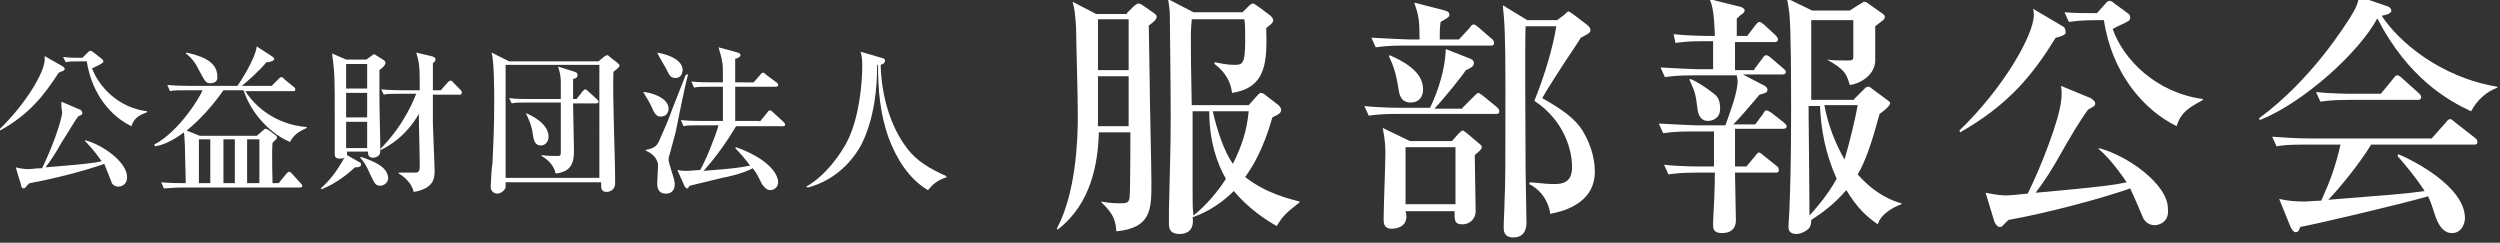
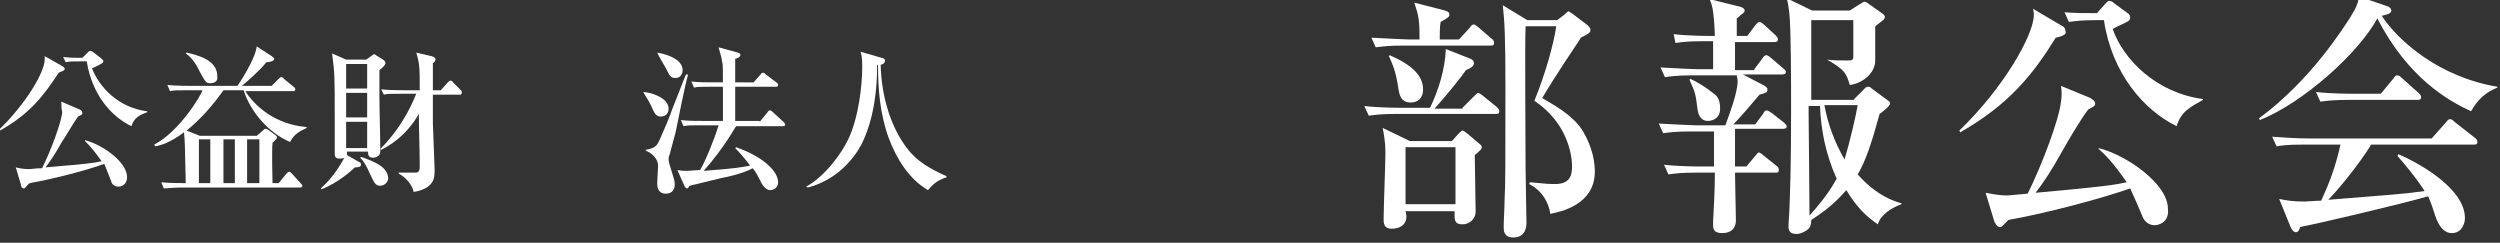
<svg xmlns="http://www.w3.org/2000/svg" version="1.1" id="レイヤー_1" x="0px" y="0px" width="285.3px" height="27.7px" viewBox="0 0 285.3 27.7" style="enable-background:new 0 0 285.3 27.7;" xml:space="preserve">
  <rect x="0" y="0" width="285.3" height="27.7" fill="#333333" stroke="none" />
  <style type="text/css">
	.st0{fill:#FFFFFF;}
</style>
  <g>
-     <path class="st0" d="M128.6,1.5l0.8-0.8c0.1-0.1,0.4-0.3,0.5-0.3c0.1,0,0.4,0.1,0.5,0.2l1.3,0.9c0.1,0.1,0.3,0.2,0.3,0.4   c0,0.3-0.3,0.6-0.9,1c0,1,0.1,5.4,0.1,6.3c0,1.8,0.2,9.9,0.2,11.6c0,3.1,0,5.2-4,5.6c-0.1-1.1-0.2-1.9-1.7-3.3V23   c0.5,0.1,1.2,0.2,2,0.2c0.8,0,1.1,0,1.2-0.6c0.1-0.5,0.1-7.3,0.1-7.5h-3.6c-0.1,3.6-0.9,8.2-4.7,11.1l-0.1-0.1   c2.2-4.1,2.4-10.2,2.4-12.8c0-2.7-0.2-9-0.2-10.2c-0.1-1.6-0.2-2.2-0.4-2.9l2.7,1.4H128.6z M125.3,2.2V8h3.5V2.2H125.3z M125.3,8.7   c0,0.8,0,4.8,0,5.7h3.5V8.7H125.3z M142.5,12l0.8-0.9c0.2-0.2,0.4-0.5,0.6-0.5c0.2,0,0.5,0.2,0.7,0.4l1.3,1   c0.1,0.1,0.3,0.3,0.3,0.5c0,0.4-0.2,0.5-1,0.9c-1,3.6-2.3,5.7-3.1,6.8c2.4,1.9,5.1,2.5,6.2,2.8v0.1c-1.4,1.1-1.9,1.5-2.6,2.7   c-1.4-0.8-3.2-2-4.9-4c-2,2-3.9,2.7-4.7,3c0.1,0.6,0.1,1.9-1.5,1.9c-1.2,0-1.2-0.8-1.2-1.2s0-1.2,0-1.6c0.1-4.8,0.2-6.7,0.2-10.5   c0-4-0.1-10.6-0.1-11.7c0-0.6-0.1-1.1-0.2-1.8l2.9,1.5h5.6l0.6-0.6c0.2-0.2,0.4-0.4,0.6-0.4c0.1,0,0.4,0.2,0.8,0.5l1.2,0.9   c0.2,0.2,0.3,0.4,0.3,0.5c0,0.3-0.3,0.5-0.8,0.9c0.1,3.7,0.1,6.8-3.9,7.4c-0.2-1.7-1.2-2.7-2-3.3V7.1c0.6,0.1,1.3,0.3,2.3,0.3   c0.9,0,1.2-0.1,1.2-2.8c0-1.1,0-1.9-0.1-2.4h-6c0,0.4-0.1,0.9-0.1,1.8c0,1.9,0,3.3,0.1,8H142.5z M136.1,12.7c0,4.8,0,6.1,0,6.8   c0,0.4,0,2.3,0,2.7c0,1.1,0,1.6,0.1,2.4c1.5-1.2,2.9-2.9,3.7-4.2c-1-1.7-1.9-4.3-1.9-7.7H136.1z M138.4,12.7c0.5,2.2,1.3,4.6,2.3,6   c1-2,1.6-3.8,1.8-6H138.4z" />
    <path class="st0" d="M166.9,12.3l1.3-1.3c0.2-0.2,0.4-0.4,0.5-0.4c0.1,0,0.2,0.1,0.5,0.3l1.6,1.3c0.2,0.2,0.3,0.3,0.3,0.5   c0,0.3-0.2,0.3-0.4,0.3h-11.3c-1.8,0-2.4,0.1-3.2,0.2l-0.5-1.1c1.8,0.2,3.9,0.2,4.2,0.2h3.3c1-2.1,1.7-4.4,1.8-6.7l2.8,1.1   c0.2,0.1,0.4,0.2,0.4,0.5S168,7.7,167.3,8c-0.4,0.6-2.3,3-3.6,4.4H166.9z M166.5,4.5l1.2-1.3c0.3-0.4,0.3-0.4,0.5-0.4   s0.2,0.1,0.5,0.3l1.5,1.3c0.2,0.1,0.3,0.3,0.3,0.5c0,0.3-0.2,0.3-0.4,0.3h-9.9c-1.8,0-2.4,0.1-3.2,0.2l-0.5-1.1   c1.8,0.1,3.9,0.2,4.2,0.2h1.3c0-2.2-0.1-2.7-0.6-4.2l3.5,0.9c0.2,0.1,0.5,0.1,0.5,0.5c0,0.2-0.1,0.3-1,0.8c-0.1,0.6-0.1,1.4-0.1,2   H166.5z M165.7,16.1l0.7-0.8c0.1-0.1,0.4-0.4,0.5-0.4c0.1,0,0.1,0,0.5,0.3l1.3,1.1c0.4,0.3,0.4,0.4,0.4,0.5c0,0.2-0.1,0.3-0.8,0.9   c0,1,0.1,5.5,0.1,6.4c0,1-0.8,1.5-1.5,1.5c-1,0-0.9-0.6-0.9-1.5h-5.6c0.1,0.4,0.1,0.5,0.1,0.6c0,1-0.8,1.4-1.7,1.4   c-0.9,0-0.9-0.7-0.9-1.1c0-1.2,0.2-6.3,0.2-7.4c0-0.8,0-1.4-0.3-3l3.1,1.5H165.7z M158.6,6.3c2.5,1.1,3.8,2.3,3.8,3.9   c0,1.1-0.7,1.5-1.4,1.5c-1.2,0-1.3-1-1.4-1.5c-0.3-2.1-0.7-2.9-1.1-3.8L158.6,6.3z M160.4,16.8v6.5h5.7v-6.5H160.4z M177.7,2.3   l0.8-0.6c0.2-0.2,0.4-0.4,0.5-0.4c0.1,0,0.3,0.2,0.5,0.3l1.7,1.3c0.1,0.1,0.3,0.3,0.3,0.5c0,0.3-0.1,0.4-1.1,0.9   c-0.1,0.2-0.3,0.5-1.9,2.9c-0.4,0.6-2.2,3.4-2.5,4c2.3,1.3,3.7,2.3,4.6,3.7c1.2,2,1.4,3.7,1.4,4.7c0,3.8-4,4.6-5.1,4.8   c0-0.4-0.4-2.4-2.4-3.4l0.1-0.2c2,0.2,2.2,0.2,2.9,0.2c1.8,0,1.9-1.2,1.9-2c0-1.6-0.7-5.1-4.3-7.5c1.2-2.9,2.2-6.4,2.5-8.5h-3.5   c-0.1,1.7,0,13.8,0,16.3c0,1,0.1,5.3,0.1,6.1c0,0.3,0,1.7-1.5,1.7c-1.1,0-1.1-0.8-1.1-1.2c0-0.8,0.1-2.1,0.1-3   c0.1-2,0.1-3.7,0.1-13c0-5.8-0.1-7.5-0.3-9.3l2.8,1.7H177.7z" />
    <path class="st0" d="M200.2,7.9l0.9-1.2c0.2-0.3,0.3-0.4,0.5-0.4c0.1,0,0.4,0.2,0.5,0.3l1.4,1.2c0.1,0.1,0.3,0.2,0.3,0.4   c0,0.3-0.3,0.3-0.5,0.3h-4.4l2.5,1.3c0.1,0.1,0.3,0.2,0.3,0.4c0,0.4-0.2,0.4-0.9,0.6c-1,1.2-2.3,2.7-3,3.4h2.5l0.9-1.2   c0.1-0.2,0.2-0.4,0.4-0.4s0.4,0.2,0.6,0.3l1.4,1.1c0.1,0.1,0.3,0.3,0.3,0.4c0,0.3-0.3,0.3-0.5,0.3H198c0,0.7,0,3.7,0,4.3h1.3l1-1.2   c0.2-0.2,0.3-0.4,0.4-0.4s0.3,0.1,0.5,0.3l1.5,1.2c0.2,0.1,0.3,0.3,0.3,0.5c0,0.3-0.2,0.3-0.4,0.3H198c0,0.9,0.1,4.7,0.1,5.4   c0,0.3,0,1.5-1.6,1.5c-1,0-1-0.6-1-0.9c0-0.1,0-0.2,0-0.4c0.1-1.9,0.2-3.7,0.2-5.6h-2.1c-1.8,0-2.4,0.1-3.2,0.2l-0.5-1.1   c1.8,0.2,3.9,0.2,4.2,0.2h1.5V15h-2.6c-1.8,0-2.4,0.1-3.2,0.2l-0.5-1.1c1.8,0.1,3.9,0.2,4.2,0.2h3.4c0.5-1.4,1.4-3.7,1.4-5.1   c0-0.1-0.1-0.5-0.1-0.6h-5c-1.8,0-2.4,0.1-3.2,0.2l-0.5-1.1c1.8,0.1,3.9,0.2,4.2,0.2h1.8c0-0.6,0-2.8,0-3.2h-1.1   c-1.8,0-2.4,0.1-3.2,0.2L191,3.9c1.8,0.2,3.9,0.2,4.2,0.2h0.5c-0.1-3.2-0.4-3.7-0.6-4.2l3.6,0.9c0.2,0.1,0.4,0.2,0.4,0.4   c0,0.1-0.1,0.3-0.3,0.4c-0.3,0.2-0.4,0.4-0.6,0.5c0,0.5,0,0.6,0,2h1.2l0.9-1.2c0.2-0.2,0.3-0.4,0.5-0.4c0.1,0,0.4,0.2,0.5,0.3   l1.3,1.2c0.1,0.1,0.3,0.3,0.3,0.5c0,0.3-0.3,0.3-0.4,0.3H198c0,0.4,0,2.1,0,3.2H200.2z M192.9,9c0.7,0.3,1.7,0.9,2.7,1.7   c0.4,0.3,0.7,0.7,0.7,1.7c0,1.2-1,1.4-1.4,1.4c-0.6,0-1.1-0.4-1.2-1.5c-0.2-1.5-0.2-1.7-0.9-3.2L192.9,9z M211.6,11.3l1.2-1.2   c0.1-0.1,0.2-0.2,0.4-0.2c0.2,0,0.3,0.1,0.4,0.2l1.9,1.4c0.1,0.1,0.2,0.1,0.2,0.3c0,0.3-0.9,1-1.2,1.2c-0.9,3.3-1.6,5.4-2.5,6.9   c2.1,2.4,4.2,3.1,5,3.3v0.1c-1.1,0.4-2.4,1.2-2.7,2.3c-1.3-0.9-2.3-1.8-3.6-3.9c-1.4,1.6-2.6,2.5-4,3.4c0,0.5-0.1,0.8-0.3,1   c-0.2,0.2-0.8,0.6-1.4,0.6c-0.9,0-0.9-0.6-0.9-0.9c0-0.3,0.1-1.4,0.1-1.7c0.1-2.5,0.2-5.3,0.2-11.5c0-3.1,0-9.2-0.2-11.1   c-0.1-0.6-0.1-1-0.3-1.7l2.9,1.4h4.3l1.1-0.7c0.4-0.2,0.4-0.3,0.6-0.3c0.1,0,0.3,0.1,0.4,0.2l1.7,1.2c0.1,0.1,0.2,0.2,0.2,0.3   c0,0.2-0.1,0.3-0.2,0.4c-0.1,0.1-0.8,0.6-0.9,0.7c0,0.6,0,3.4,0,4c-0.1,1.7-1.9,2.6-2.9,2.7c-0.4-1.3-0.5-1.7-2.6-2.9V6.8   c0.7,0.1,1.5,0.1,2.2,0.1c0.6,0,0.8,0,0.8-0.4c0-0.7,0-3.7,0-4.2h-4.8c0,1.2,0,7.7,0,9.1H211.6z M206.4,12v1.1   c0,0.4,0.1,9.9,0.1,11.5c0.9-1,2.1-2.4,3.1-4.2c-1.3-2.9-1.8-5.7-1.9-8.3H206.4z M208.2,12c0.4,2.2,1.2,4.3,2.3,6.2   c0.6-2,1.3-5,1.5-6.2H208.2z" />
    <path class="st0" d="M235.5,4c-0.1,0.1-0.8,0.3-0.9,0.3c-2.6,4.2-5.3,7.6-10.9,10.8l-0.1-0.2c5-4.8,8.5-10.9,8.5-13.2   c0-0.2,0-0.4-0.1-0.7l3.4,2c0.2,0.1,0.3,0.3,0.3,0.5C235.8,3.8,235.7,3.9,235.5,4z M245.9,25.7c-0.9,0-1.3-0.7-1.4-1   c-0.2-0.5-1.2-2.8-1.4-3.2c-3.1,1.1-9.4,2.8-13.9,3.6c-0.1,0.1-0.6,0.6-0.7,0.7c-0.1,0.1-0.2,0.1-0.3,0.1c-0.3,0-0.5-0.4-0.6-0.6   l-1-3.3c0.6,0.1,1.4,0.3,2.4,0.3c0.4,0,1.2-0.1,2.4-0.2c1.6-3.2,3.6-8.5,3.8-10.5c0.1-0.6,0.1-1.2,0-1.8l3.4,1.4   c0.1,0.1,0.5,0.3,0.5,0.6c0,0.3-0.1,0.3-0.8,0.7c-0.9,1.2-2.2,3.4-3.1,5c-1,1.8-1.9,3.2-2.9,4.5c7.8-0.7,9-0.9,10.4-1.2   c-1.5-2.2-2.6-3.3-3.2-3.8v-0.1c3.2,0.8,7.9,4.1,7.9,6.9C247.6,25.4,246.3,25.7,245.9,25.7z M248.4,14.4c-3.7-1.8-7.4-6-8.3-12.1   h-0.8c-1.8,0-2.4,0.1-3.2,0.2l-0.5-1.1c1.3,0.1,2.2,0.1,3.7,0.1l0.9-1c0.1-0.1,0.3-0.4,0.5-0.4c0.2,0,0.4,0.1,0.6,0.3l1.5,1.1   c0.2,0.1,0.3,0.3,0.3,0.5c0,0.2-0.1,0.4-0.4,0.5c-0.5,0.3-0.7,0.3-1.6,0.8c1.2,3.5,5,7.3,10.3,8v0.1   C250,12.2,248.9,12.7,248.4,14.4z" />
    <path class="st0" d="M282,12.7c-2.6-1.2-7.2-3.8-10.7-10.6c-2.1,3.9-8.4,9.6-13.4,11.6l-0.1-0.2c6-4.4,9.8-10.6,10.4-11.5   c0.8-1.3,0.9-1.7,1-2.4l3.2,1.1c0.4,0.1,0.5,0.4,0.5,0.5c0,0.4-0.7,0.5-1.1,0.6c1.9,2.9,6.6,7,13.2,8.1V10   C283.7,10.5,282.7,11.4,282,12.7z M282.3,16.5h-11.7c-1.4,2.3-3.9,5.3-4.9,6.3c7.3-0.6,8.1-0.6,11-1c-1.1-1.7-2.4-3.2-3.1-4   l0.1-0.2c1.7,0.7,7.6,3.7,7.6,7.3c0,0.5-0.3,1.7-1.5,1.7c-0.9,0-1.5-0.8-1.9-2c-0.3-0.9-0.4-1.3-0.8-2.2   c-3.1,0.9-12.9,3.2-14.6,3.5c-0.1,0.3-0.2,0.6-0.5,0.6c-0.3,0-0.5-0.4-0.6-0.6l-1.3-3.2c0.9,0.2,1.7,0.3,2.9,0.3   c0.3,0,1.4-0.1,1.9-0.1c1-2.2,1.6-3.8,2.2-6.4H263c-2.1,0-2.6,0.1-3.2,0.2l-0.5-1.1c1.4,0.1,2.8,0.2,4.2,0.2h14l1.6-1.8   c0.3-0.4,0.4-0.4,0.5-0.4c0.1,0,0.2,0,0.5,0.3l2.3,1.8c0.1,0.1,0.3,0.2,0.3,0.4C282.8,16.5,282.5,16.5,282.3,16.5z M275.9,11.4H268   c-1.8,0-2.4,0.1-3.2,0.2l-0.5-1.1c1.8,0.2,3.9,0.2,4.2,0.2h3.2l1.4-1.7c0.3-0.4,0.3-0.4,0.5-0.4c0.2,0,0.4,0.2,0.5,0.3l1.9,1.7   c0.2,0.2,0.3,0.3,0.3,0.5C276.3,11.4,276,11.4,275.9,11.4z" />
  </g>
  <g>
    <path class="st0" d="M7.2,8.1c-0.1,0-0.5,0.2-0.5,0.2C5,10.9,3.4,13,0,14.9l-0.1-0.1c3.1-3,5.2-6.6,5.2-8c0-0.1,0-0.3,0-0.4   l2.1,1.2c0.1,0.1,0.2,0.2,0.2,0.3C7.3,8,7.2,8.1,7.2,8.1z M13.5,21.3c-0.5,0-0.8-0.4-0.8-0.6c-0.1-0.3-0.7-1.7-0.8-2   c-1.9,0.7-5.7,1.7-8.5,2.2C3.2,21,3,21.3,2.9,21.4c-0.1,0.1-0.1,0.1-0.2,0.1c-0.2,0-0.3-0.2-0.3-0.4l-0.6-2   c0.4,0.1,0.9,0.2,1.5,0.2c0.3,0,0.7-0.1,1.5-0.1c1-2,2.2-5.2,2.3-6.4C7,12.4,7,12,7,11.6l2.1,0.9c0.1,0,0.3,0.2,0.3,0.4   c0,0.2-0.1,0.2-0.5,0.4c-0.5,0.7-1.3,2.1-1.9,3c-0.6,1.1-1.2,2-1.8,2.8c4.8-0.4,5.5-0.5,6.4-0.7c-0.9-1.3-1.6-2-1.9-2.3v-0.1   c2,0.5,4.8,2.5,4.8,4.2C14.5,21.2,13.7,21.3,13.5,21.3z M15,14.4c-2.3-1.1-4.5-3.6-5.1-7.4H9.4c-1.1,0-1.5,0-1.9,0.1L7.2,6.5   C8,6.6,8.5,6.6,9.4,6.6L10,6c0.1-0.1,0.2-0.2,0.3-0.2c0.1,0,0.3,0.1,0.4,0.2l0.9,0.7c0.1,0.1,0.2,0.2,0.2,0.3   c0,0.1-0.1,0.2-0.3,0.3c-0.3,0.2-0.4,0.2-1,0.5c0.8,2.1,3,4.5,6.3,4.9v0.1C16,13.1,15.3,13.4,15,14.4z" />
    <path class="st0" d="M33.1,16.2c-2.4-1-4.5-3.4-5.3-5.9h-2.3c-1.2,1.7-2.6,3.3-4.2,4.6l1.5,0.6h6.5l0.7-0.6   c0.2-0.2,0.2-0.2,0.3-0.2c0.1,0,0.1,0,0.3,0.1l0.8,0.6c0.2,0.1,0.2,0.2,0.2,0.3c0,0.1,0,0.1-0.1,0.2c-0.3,0.3-0.3,0.3-0.4,0.4   c-0.1,0.9,0,4.5,0,4.6h0.7l0.9-1.1c0.1-0.1,0.2-0.2,0.3-0.2c0.1,0,0.2,0.1,0.3,0.2l1,1.1c0.1,0.1,0.2,0.2,0.2,0.3   c0,0.2-0.2,0.2-0.3,0.2H20.7c-1.1,0-1.5,0.1-2,0.1l-0.3-0.7c1,0.1,2.1,0.1,2.8,0.1c-0.1-4.5-0.1-4.8-0.2-5.8   c-1.6,1.2-2.7,1.5-3.3,1.6l-0.1-0.2c2.9-1.5,5.4-5.7,5.5-6.2h-1.8c-1.1,0-1.5,0-1.9,0.1l-0.3-0.7c1.1,0.1,2.4,0.1,2.6,0.1h5.4   c0,0,2-2.9,2.2-4.5l1.7,1.1c0.1,0.1,0.3,0.2,0.3,0.3c0,0.3-0.6,0.4-0.9,0.4c-0.7,0.9-2.3,2.3-2.8,2.7H31L31.8,9   c0.1-0.1,0.2-0.2,0.3-0.2c0.1,0,0.3,0.1,0.3,0.2l1.1,0.9c0.1,0.1,0.2,0.1,0.2,0.3c0,0.2-0.1,0.2-0.3,0.2h-5.4c1,1.6,3.3,3.8,7,4.1   v0.1C34.4,14.9,33.6,15.2,33.1,16.2z M24,9.5c-0.5,0-0.6-0.2-1.3-1.5c-0.5-1.1-1.2-1.7-1.5-1.9l0.1-0.1c1.2,0.3,3.5,0.8,3.5,2.7   C24.9,9.4,24.3,9.5,24,9.5z M24,15.9h-1.3v5H24V15.9z M26.8,15.9h-1.3v5h1.3V15.9z M29.6,15.9h-1.4v5h1.4V15.9z" />
    <path class="st0" d="M43.3,8c0,0.6,0,1.6,0,3c0,1.7,0.1,4.6,0.1,6.3c0,0.6-0.7,0.7-0.8,0.7C42,18,42,17.6,42,17.3h-2.4   c0,0.3,0,0.3,0,0.4l1.4,0.8c0.1,0,0.2,0.1,0.2,0.3c0,0.3-0.5,0.3-0.7,0.3c-0.4,0.4-2,1.8-3.8,2.5l-0.1-0.1c0.9-0.8,1.7-1.7,2.7-3.5   c-0.2,0.1-0.4,0.1-0.5,0.1c-0.6,0-0.6-0.3-0.6-0.6c0-0.6,0-3.3,0-3.9c0-5,0-5.1-0.3-7.5l1.6,0.7h2.3l0.7-0.5   c0.1-0.1,0.1-0.1,0.2-0.1c0.1,0,0.1,0,0.2,0.1l0.8,0.5c0.2,0.1,0.3,0.3,0.3,0.4C43.9,7.5,43.8,7.6,43.3,8z M41.9,7.3h-2.4v2.8h2.4   V7.3z M41.9,10.6h-2.4v2.8h2.4V10.6z M41.9,13.9h-2.4v3h2.4V13.9z M43.4,21.2c-0.6,0-0.7-0.4-1.2-1.4c-0.3-0.7-0.6-1.3-1.1-1.8   l0.1-0.1c1.4,0.5,3.1,1.1,3.1,2.5C44.2,21.1,43.5,21.2,43.4,21.2z M52.5,10.8h-3.1v3.3c0,0.2,0.2,5,0.2,5.3c0,1.1-0.2,1.5-0.9,2   c-0.2,0.1-0.7,0.4-1.5,0.5c-0.1-0.7-0.8-1.6-1.7-2.1l0-0.1h1.9c0.3,0,0.5-0.1,0.5-0.7c0-1.7-0.1-4.3-0.1-6   c-1.5,2.6-3.5,3.7-4.3,4.1l-0.1-0.1c2.9-2.9,4-6.1,4.1-6.3h-1.8c-1.1,0-1.5,0-1.9,0.1l-0.3-0.6c1.1,0.1,2.4,0.1,2.6,0.1h1.8   c0-2.5,0-3-0.4-4.3l1.7,0.4c0.4,0.1,0.5,0.2,0.5,0.4c0,0.1-0.1,0.3-0.3,0.4v3.1h0.9l0.8-0.9c0.1-0.1,0.2-0.2,0.3-0.2   c0.1,0,0.3,0.1,0.3,0.2l0.8,0.8c0.1,0.1,0.2,0.2,0.2,0.3C52.7,10.8,52.6,10.8,52.5,10.8z" />
-     <path class="st0" d="M68.3,7l0.6-0.5c0.1-0.1,0.3-0.2,0.4-0.2c0.1,0,0.2,0.1,0.3,0.2l0.9,0.7c0.1,0.1,0.2,0.2,0.2,0.3   c0,0.2-0.6,0.6-0.7,0.7c-0.1,3.5,0.2,9.2,0.2,12.7c0,0.7-0.5,1-1,1c-0.6,0-0.6-0.5-0.6-0.8v-0.3H57.7c0,0.4,0,0.5,0,0.6   c-0.1,0.3-0.5,0.7-1,0.7C56,22,56,21.4,56,21.3c0-0.1,0.1-2.4,0.2-2.6c0.1-2.2,0.2-4.3,0.2-7c0-1.4,0-4.6-0.3-5.7L58.1,7H68.3z    M57.7,7.4v12.9h10.7V7.4H57.7z M65.8,11.3l0.7-0.9c0.1-0.1,0.2-0.2,0.3-0.2c0.1,0,0.2,0.1,0.3,0.2l1,0.9c0.1,0.1,0.2,0.2,0.2,0.3   c0,0.2-0.2,0.2-0.3,0.2h-2.6c0,0.5,0.1,4.9,0.1,5.3c0,1.2-0.1,2.5-2.1,2.7c-0.1-0.7-0.7-1.5-1.6-2v-0.1c0.6,0.1,1.3,0.1,1.8,0.1   c0.4,0,0.4-0.1,0.4-0.5v-5.6h-3.7c-1.1,0-1.5,0-1.9,0.1l-0.3-0.6c0.8,0.1,1.7,0.1,2.6,0.1H64V9.6c0-0.6,0-1-0.3-2l1.9,0.6   c0.3,0.1,0.3,0.2,0.3,0.4c0,0.3-0.3,0.4-0.5,0.4v2.3H65.8z M60,12.9c0.7,0.3,2.6,1.2,2.6,2.7c0,0.5-0.3,1-0.9,1   c-0.7,0-0.8-0.7-0.9-1.3C60.7,14.3,60.2,13.3,60,12.9L60,12.9z" />
    <path class="st0" d="M73.4,10.5c0.7,0,2.9,0.6,2.9,1.9c0,0.5-0.3,0.9-0.9,0.9c-0.3,0-0.6-0.1-0.9-0.8C74.1,11.6,74,11.5,73.4,10.5   L73.4,10.5z M78.5,8.6c-0.3,1-1.2,5.5-1.4,6.5c-0.1,0.4-0.6,2.2-0.7,2.6c-0.1,0.2-0.1,0.4-0.1,0.5c0,0.3,0.1,0.5,0.3,1.2   c0.4,1.3,0.4,1.3,0.4,1.7c0,0.5-0.3,1-1,1c-1,0-1-0.9-1-1.2c0-0.3,0.1-1.7,0.1-2c0-0.7-0.6-1.4-1.4-1.7l0-0.1   c1.1-0.2,1.3-0.5,1.6-1.2c0.5-1.1,1.1-2.5,1.4-3.4c1.4-3.5,1.5-3.9,1.6-4H78.5z M75,6c1.7,0.3,2.9,1,2.9,2c0,0.2-0.1,0.9-0.8,0.9   c-0.6,0-0.7-0.3-1.1-1.1C75.9,7.6,75.1,6.3,75,6L75,6z M86.7,13.9l0.9-1.1c0.1-0.2,0.2-0.2,0.3-0.2c0.1,0,0.2,0.1,0.3,0.2l1.2,1.1   c0.1,0.1,0.2,0.2,0.2,0.3c0,0.2-0.1,0.2-0.3,0.2h-5.3c-0.1,0.1-1.3,2.4-3.7,5.1c3.9-0.3,4.2-0.4,5.3-0.6c-0.5-0.7-1.2-1.5-1.7-2   l0.1-0.1c3.4,1.2,4.8,2.9,4.8,4c0,0.6-0.5,0.9-0.9,0.9c-0.5,0-0.9-0.6-1-0.8c-0.5-1-0.6-1.2-1-1.7c-1.1,0.6-2.9,1-3.5,1.1   c-1.2,0.3-2.5,0.6-3.7,0.9c-0.2,0.3-0.2,0.3-0.3,0.3s-0.2-0.1-0.3-0.3l-0.8-1.8c0.5,0.1,0.8,0.1,1.2,0.1c0.1,0,1.1-0.1,1.4-0.1   c0.6-1,1.7-3.7,2.1-5.1h-2.1c-1.1,0-1.5,0-1.9,0.1l-0.3-0.7c0.8,0.1,1.7,0.1,2.6,0.1h2.2c0-0.7,0-3.4,0-3.9h-1.4   c-1.1,0-1.5,0-1.9,0.1l-0.3-0.7c0.8,0.1,1.7,0.1,2.6,0.1h1c0-1.7,0-2.1-0.1-2.4c0-0.3-0.3-1.2-0.4-1.6l2.2,0.6   c0.2,0.1,0.3,0.1,0.3,0.3c0,0.2-0.4,0.4-0.6,0.4c0,0.2,0,2.5,0,2.7H86l0.8-0.9c0.1-0.2,0.2-0.2,0.3-0.2c0.1,0,0.2,0.1,0.3,0.2   l1.2,0.9c0.1,0.1,0.2,0.1,0.2,0.3c0,0.2-0.2,0.2-0.3,0.2h-4.6c0,0.6,0,3.3,0,3.9H86.7z" />
    <path class="st0" d="M108.1,20.2c-1.2,0.4-1.6,0.8-2.2,1.5c-2.2-1.3-3.6-3.6-4.5-6c-1-2.8-1.2-5.6-1.2-8.3l-0.1,0   c0,2.6-0.3,6.1-1.8,9.1c-0.8,1.5-2.7,4-6.1,4.9L92,21.3c2.2-1.2,4.1-3.9,4.8-5.4c1.2-2.5,1.6-6.2,1.6-8.3c0-1.1-0.1-1.4-0.2-1.7   l2.4,0.7c0.1,0,0.4,0.1,0.4,0.3c0,0.2-0.1,0.4-0.5,0.5c0.1,3.9,1.3,7.3,3,9.5c1.1,1.5,2.7,2.4,4.5,3.2V20.2z" />
  </g>
</svg>